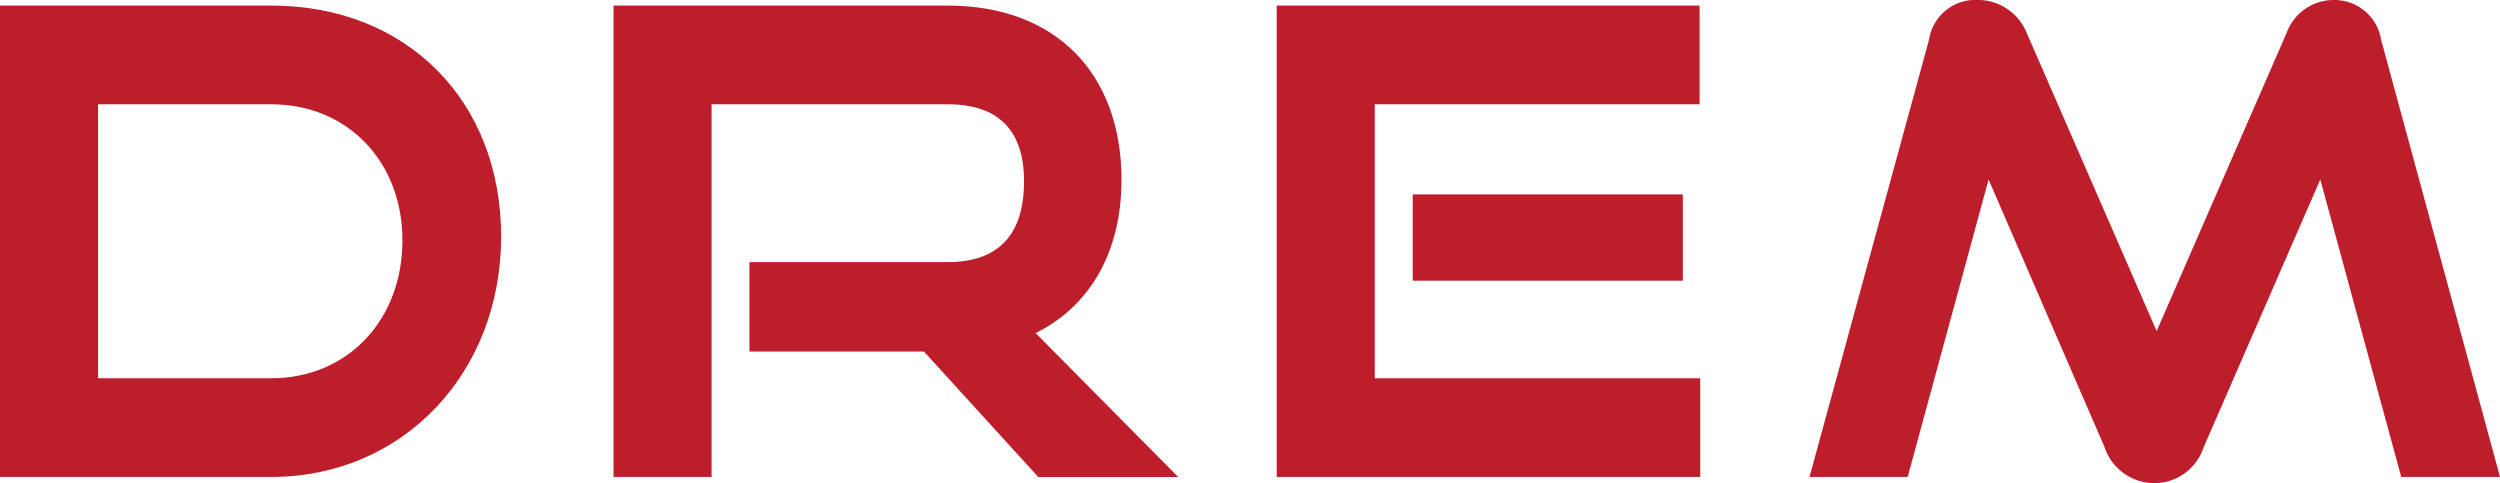
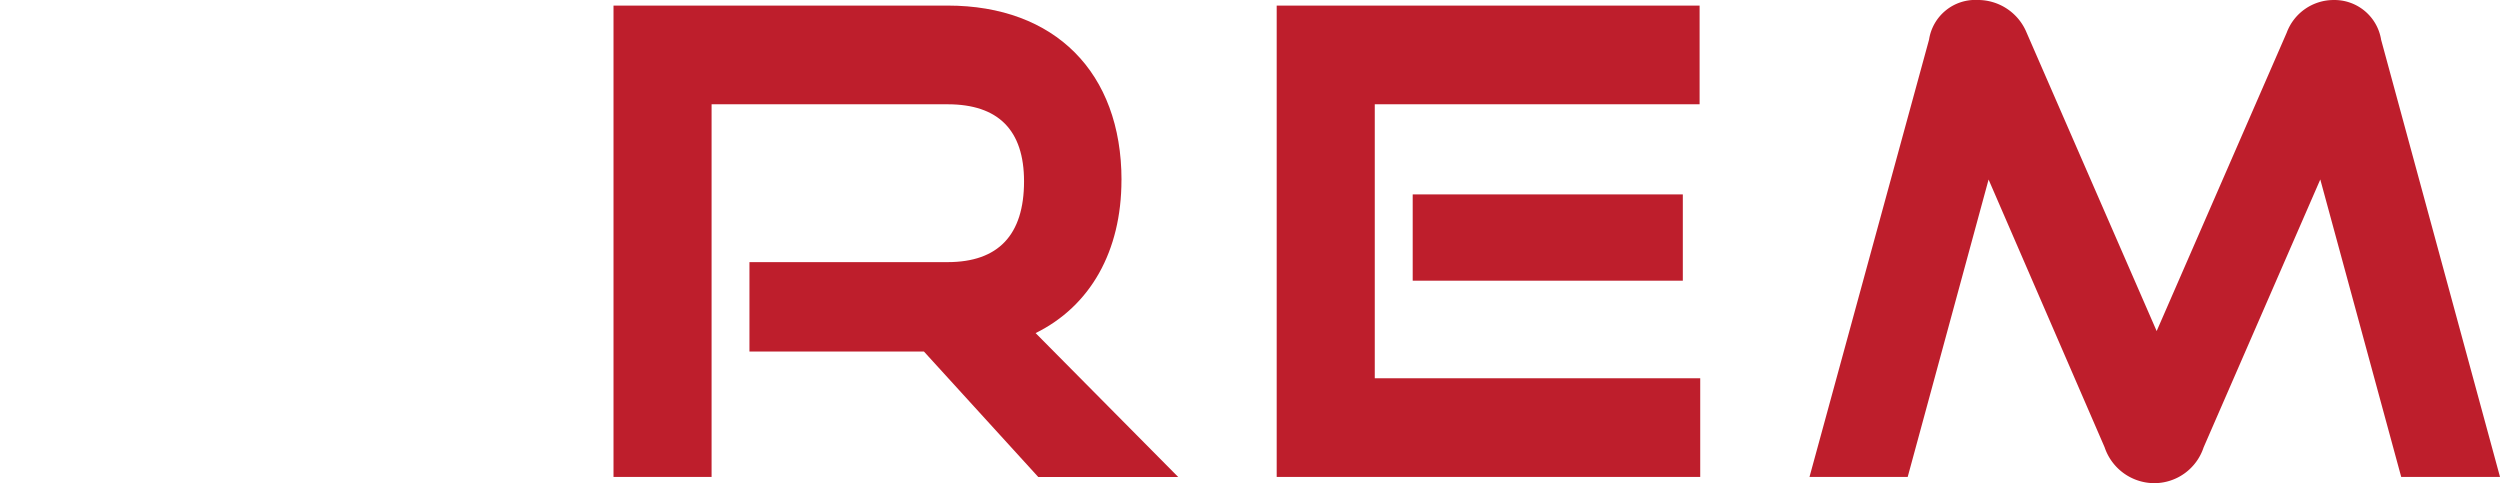
<svg xmlns="http://www.w3.org/2000/svg" width="164" height="31.695" viewBox="0 0 164 31.695">
  <g id="drem_lighting_rojo" transform="translate(-3853 883.999)">
-     <path id="Trazado_4" data-name="Trazado 4" d="M17.8,3.785H0V34.706H17.8c8.593,0,15.074-6.778,15.074-15.766,0-8.923-6.2-15.155-15.074-15.155m8.6,15.4c0,5.242-3.616,9.047-8.6,9.047H6.434V10.26H17.8c4.982,0,8.6,3.753,8.6,8.925" transform="translate(3853 -887.418)" fill="#be1e2c" />
    <path id="Trazado_5" data-name="Trazado 5" d="M448.846,15.233c0-7.061-4.371-11.448-11.407-11.448H415.521V34.706h6.434V10.26h15.484c3.327,0,5.013,1.7,5.013,5.054,0,3.516-1.687,5.3-5.013,5.3h-13v5.864h11.445l7.5,8.23h9.18l-9.353-9.439c3.594-1.77,5.632-5.373,5.632-10.035" transform="translate(3477.725 -887.418)" fill="#be1e2c" />
    <path id="Trazado_6" data-name="Trazado 6" d="M871.126,10.26h21.309V3.786H864.692V34.707h27.784V28.232h-21.35Z" transform="translate(3072.059 -887.418)" fill="#be1e2c" />
    <rect id="Rectángulo_17" data-name="Rectángulo 17" width="17.72" height="5.66" transform="translate(3945.673 -871.246)" fill="#be1e2c" />
-     <path id="Trazado_7" data-name="Trazado 7" d="M1263.042,2.6l0-.008a3.1,3.1,0,0,0-3.11-2.59,3.284,3.284,0,0,0-3.081,2.143l-8.531,19.574-8.529-19.571A3.457,3.457,0,0,0,1236.583,0a3.068,3.068,0,0,0-3.194,2.6l-7.844,28.69h6.442l5.307-19.511,7.612,17.564a3.452,3.452,0,0,0,3.248,2.354,3.414,3.414,0,0,0,3.245-2.346l7.655-17.577,5.309,19.515h6.481Z" transform="translate(2746.157 -884)" fill="#be1e2c" />
+     <path id="Trazado_7" data-name="Trazado 7" d="M1263.042,2.6l0-.008a3.1,3.1,0,0,0-3.11-2.59,3.284,3.284,0,0,0-3.081,2.143l-8.531,19.574-8.529-19.571A3.457,3.457,0,0,0,1236.583,0a3.068,3.068,0,0,0-3.194,2.6l-7.844,28.69h6.442l5.307-19.511,7.612,17.564a3.452,3.452,0,0,0,3.248,2.354,3.414,3.414,0,0,0,3.245-2.346l7.655-17.577,5.309,19.515h6.481" transform="translate(2746.157 -884)" fill="#be1e2c" />
  </g>
</svg>